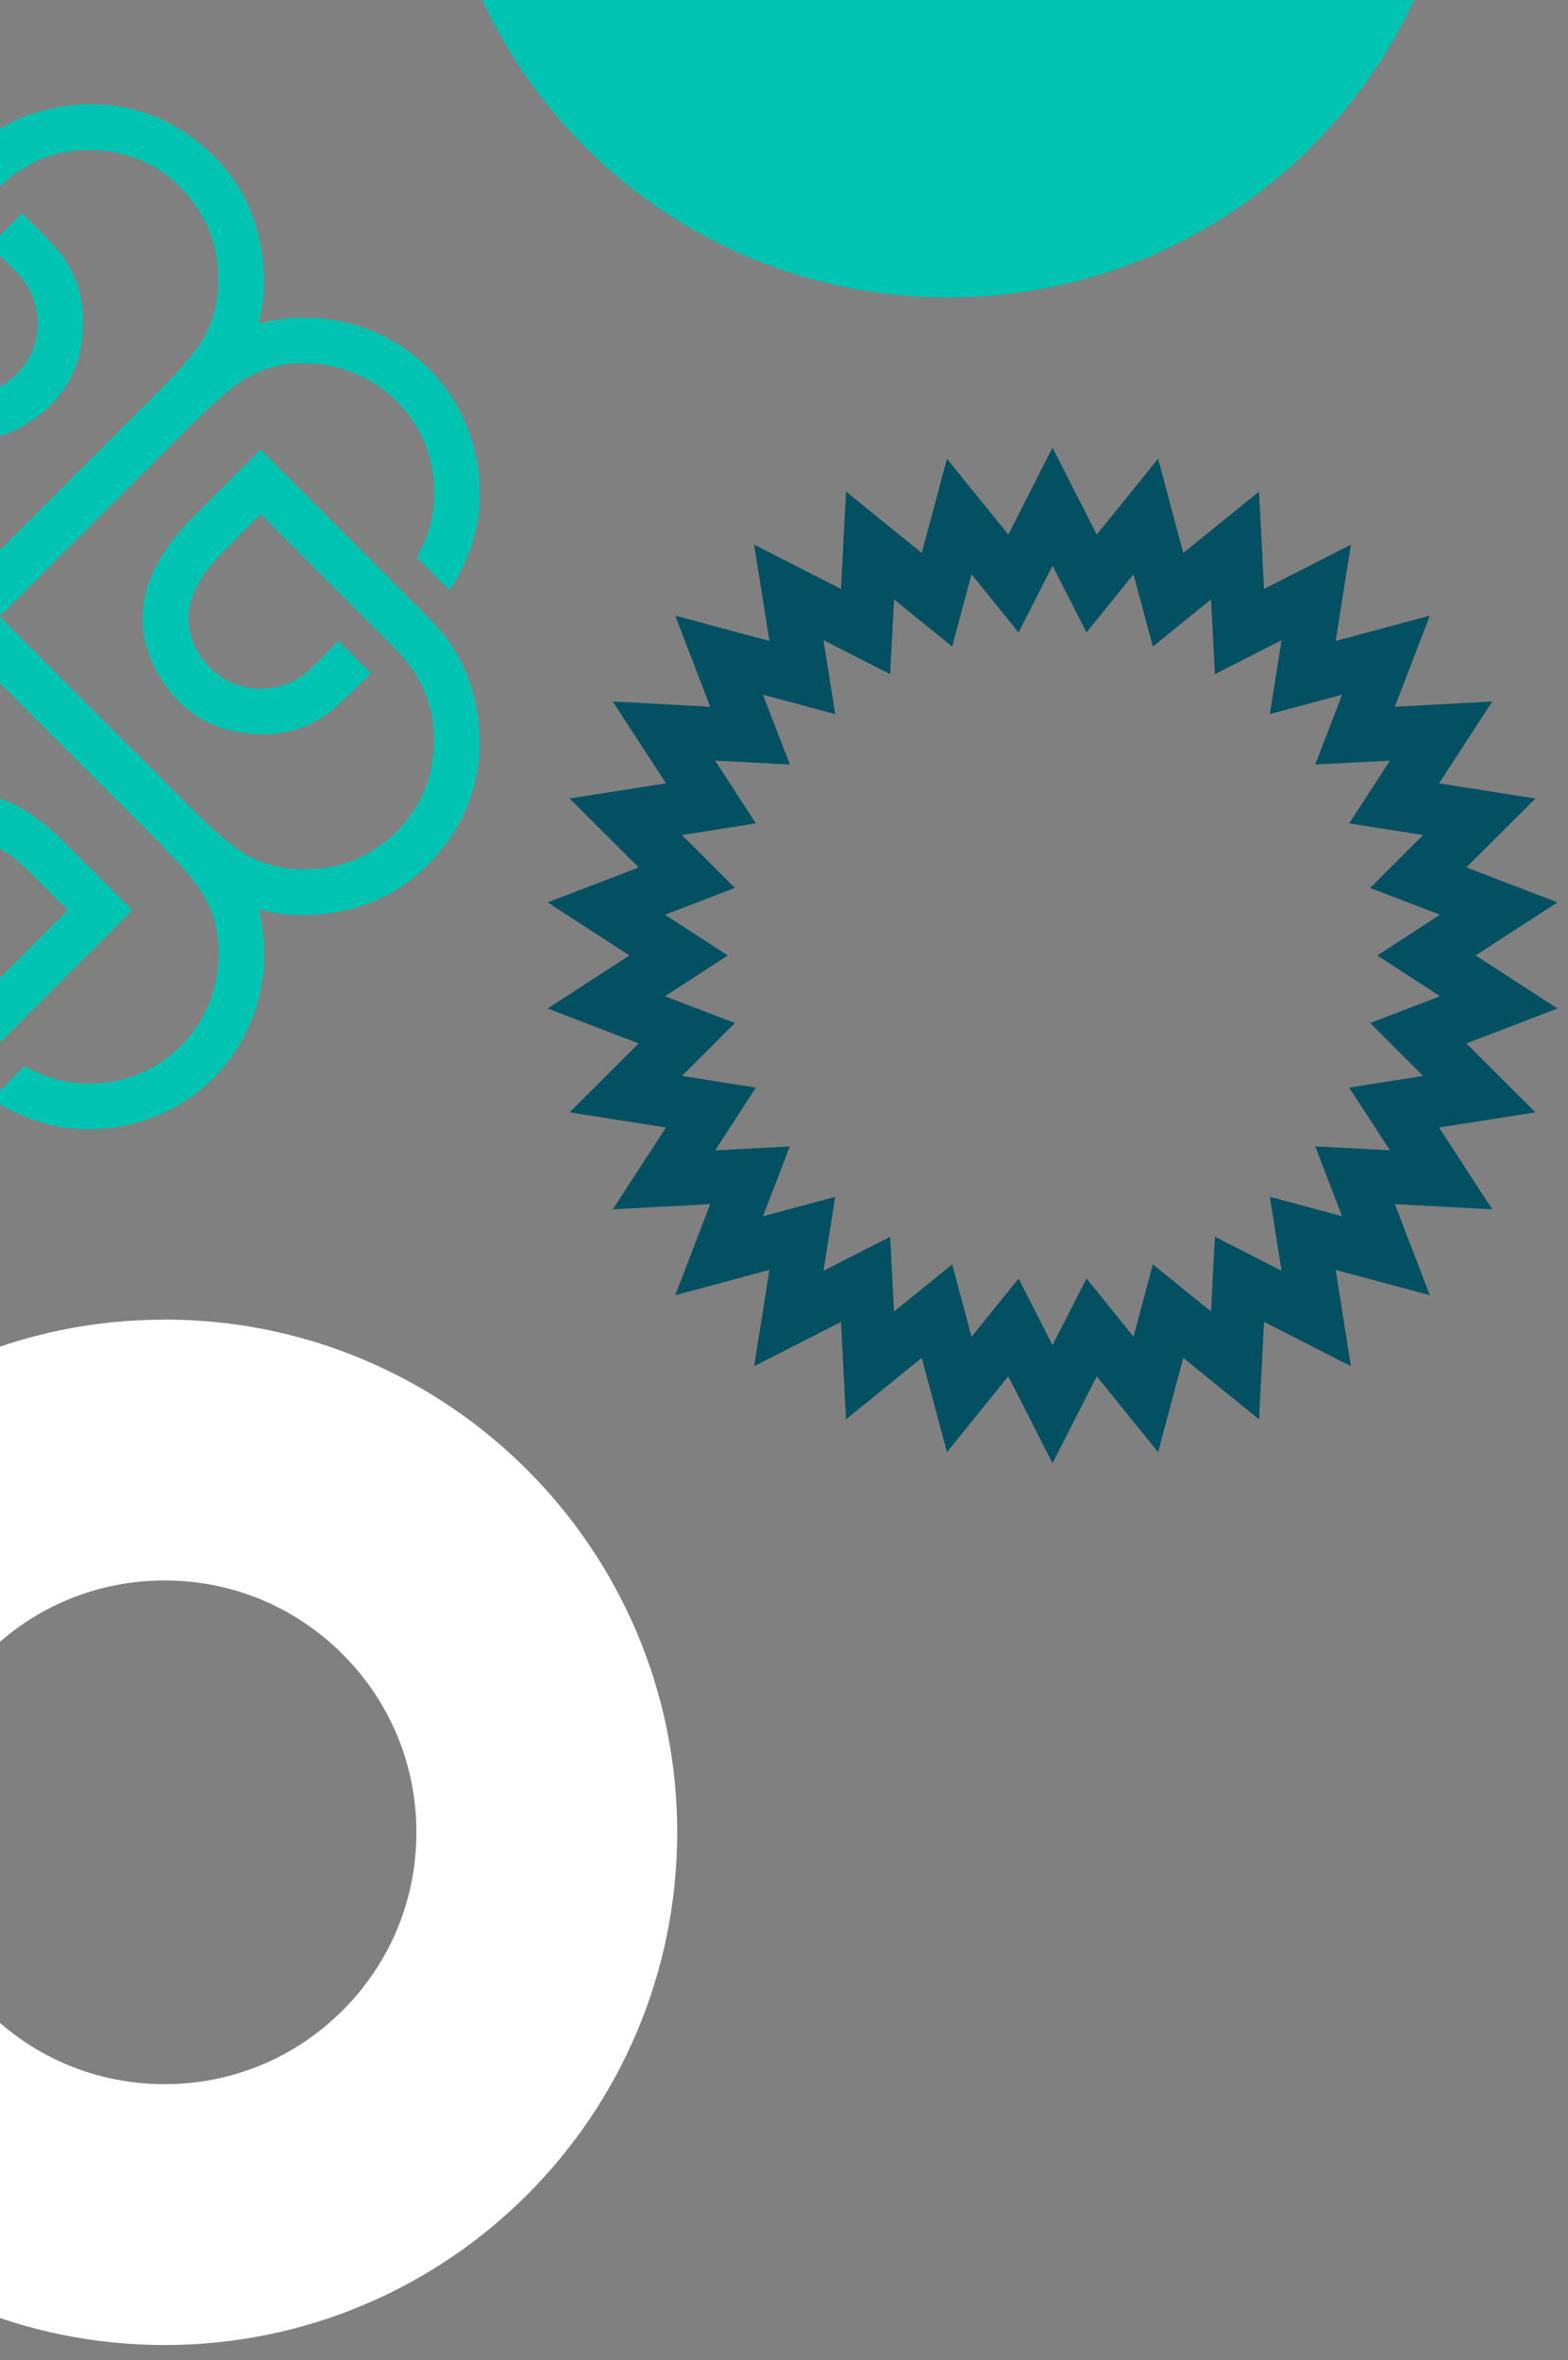
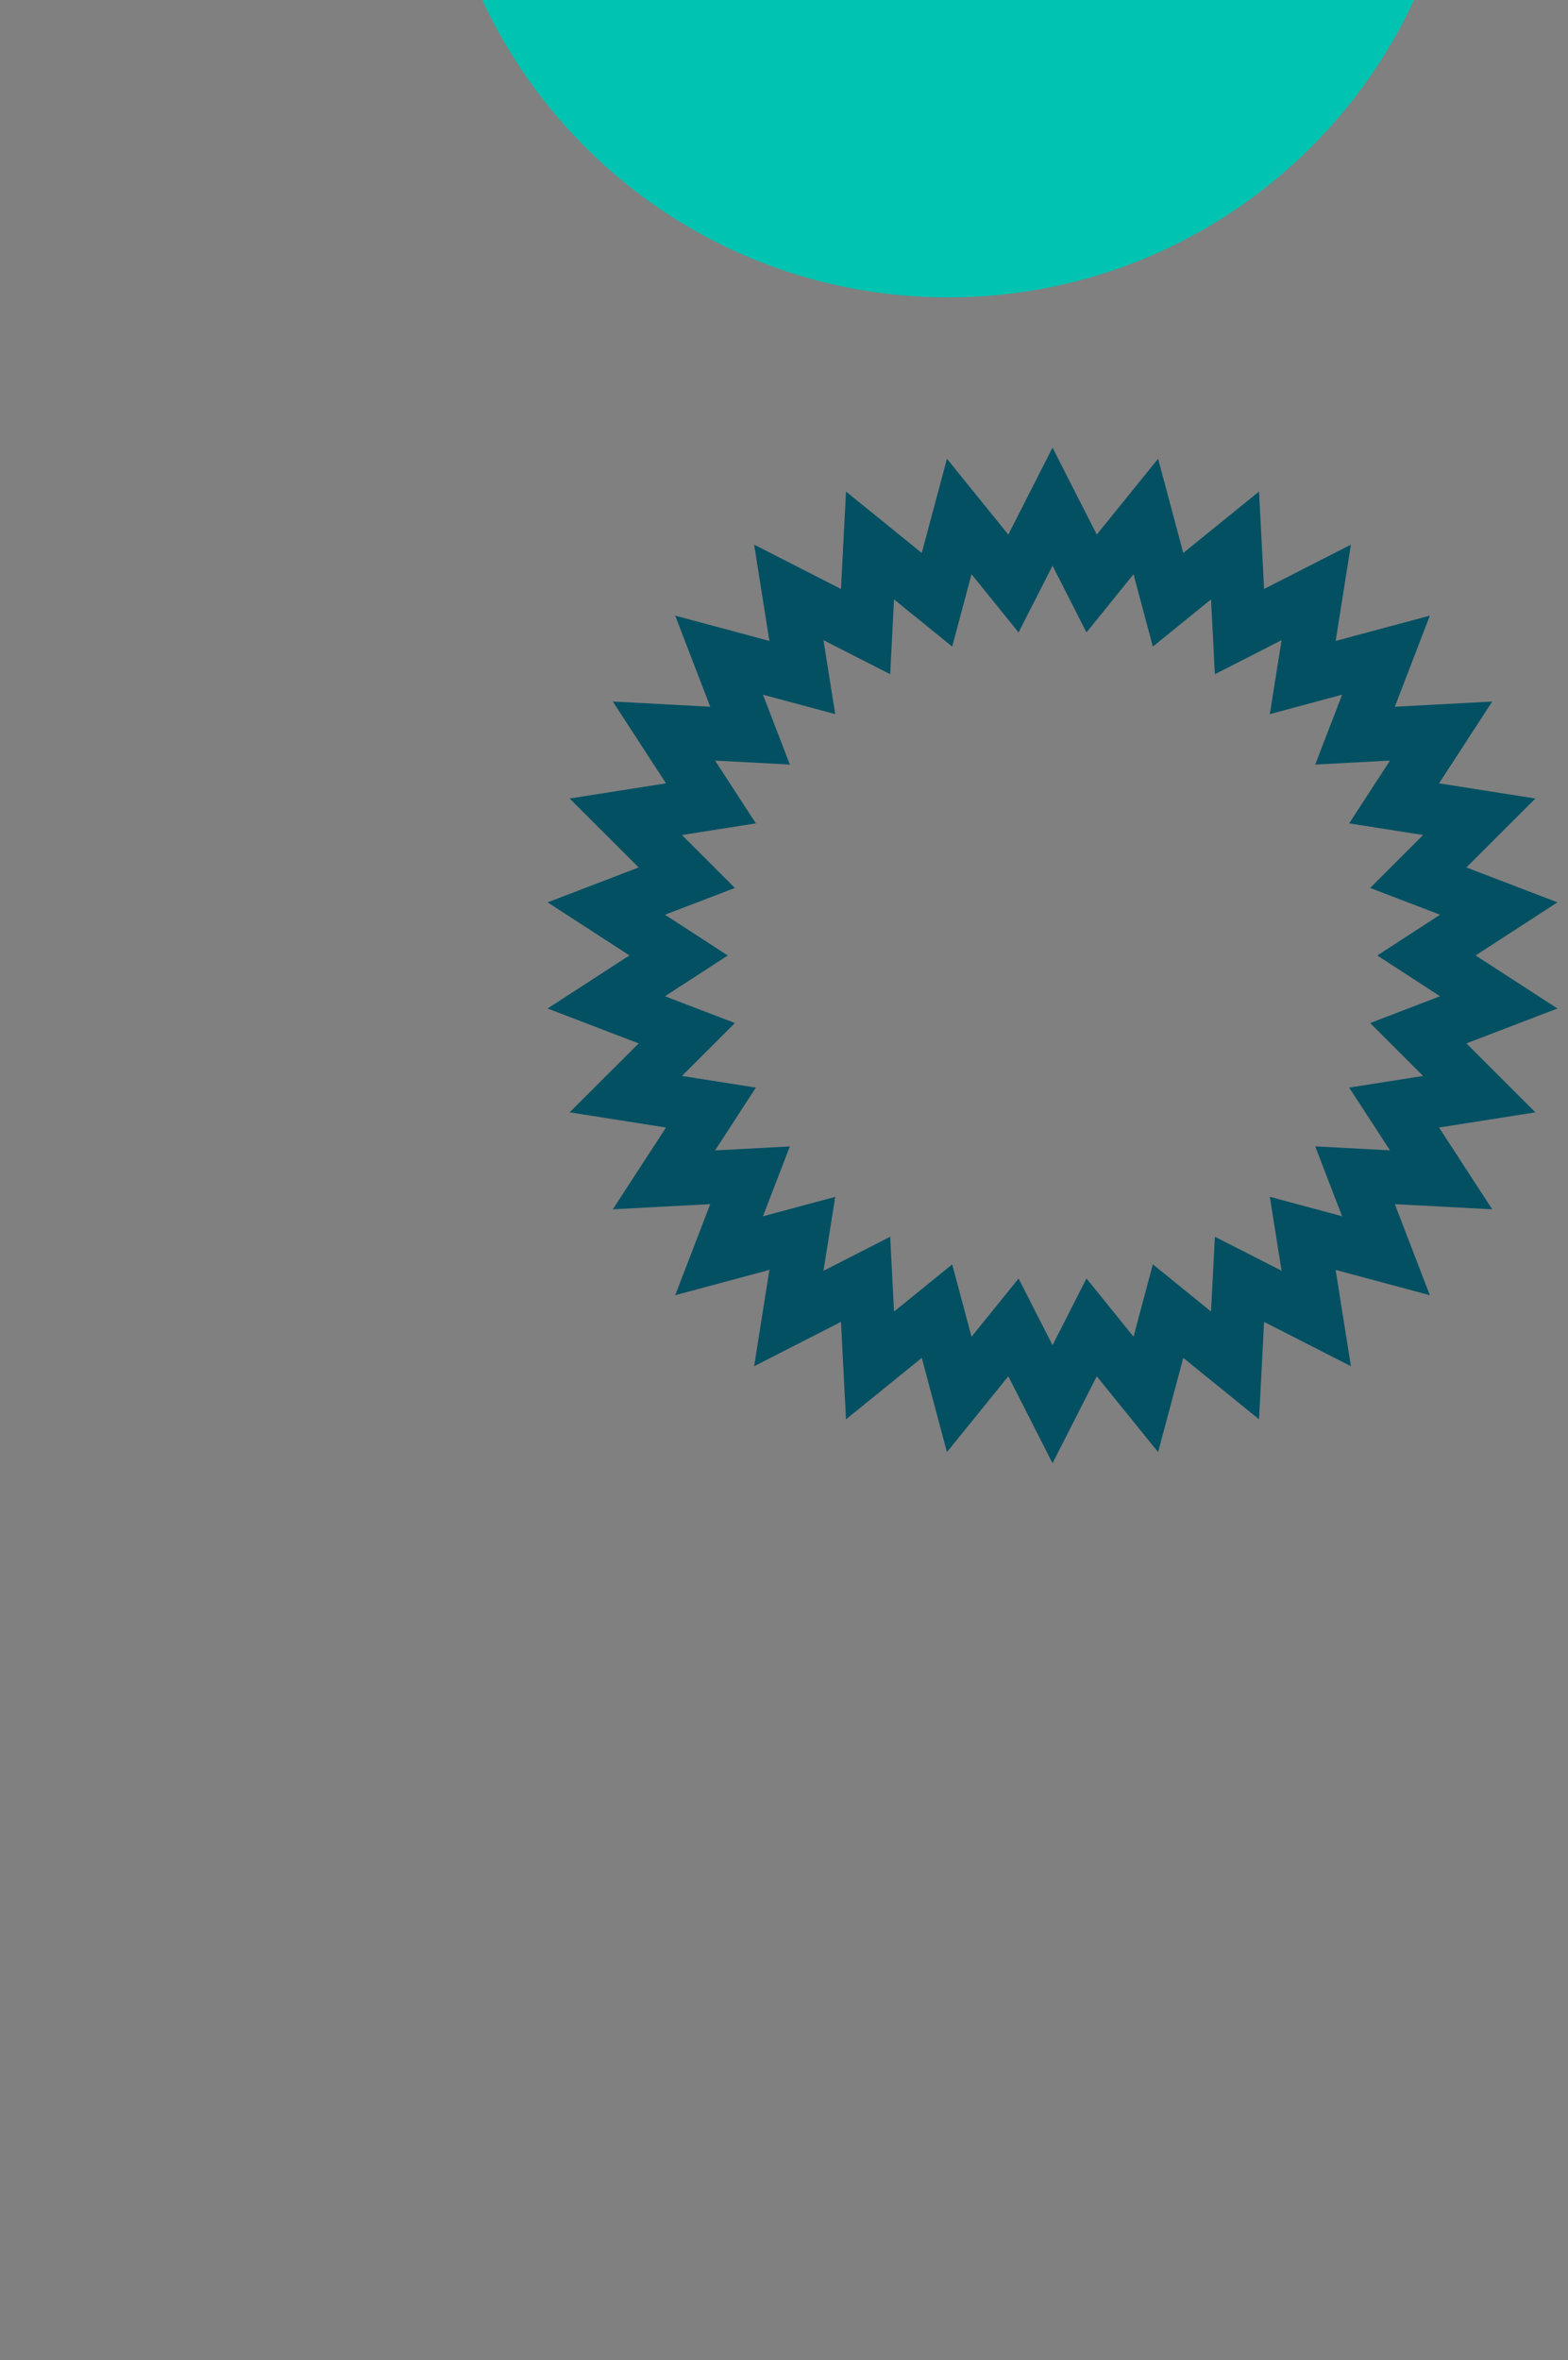
<svg xmlns="http://www.w3.org/2000/svg" width="101" height="152" viewBox="0 0 101 152" fill="none">
  <rect x="0" y="0" width="101" height="152" fill="#808080" stroke="none" />
-   <path d="M27.767 39.939C24.164 36.304 20.533 32.694 16.912 29.073C16.873 29.034 16.83 29.002 16.784 28.962C16.748 28.994 16.723 29.016 16.702 29.037C15.197 30.542 13.689 32.039 12.192 33.551C11.452 34.298 10.805 35.126 10.278 36.041C8.823 38.555 8.799 41.105 10.292 43.581C11.808 46.092 14.109 47.323 17.054 47.277C18.694 47.252 20.188 46.736 21.447 45.69C22.311 44.972 23.076 44.136 23.887 43.353C23.186 42.656 22.503 41.97 21.806 41.273C21.251 41.828 20.682 42.4 20.113 42.969C18.057 45.025 14.689 44.762 13.014 42.39C12.174 41.205 11.879 39.893 12.373 38.481C12.704 37.527 13.27 36.709 13.956 35.984C14.867 35.02 15.816 34.095 16.748 33.152C16.759 33.142 16.78 33.135 16.819 33.117C16.851 33.156 16.887 33.206 16.926 33.245C19.839 36.158 22.752 39.071 25.665 41.984C25.701 42.02 25.736 42.055 25.772 42.094C27.465 43.983 28.191 46.192 27.895 48.714C27.639 50.898 26.633 52.697 24.943 54.095C23.311 55.447 21.422 56.041 19.305 55.984C17.737 55.941 16.336 55.468 15.084 54.522C14.091 53.772 13.191 52.914 12.313 52.036C8.24 47.97 4.175 43.901 0.106 39.832C0.063 39.789 0.024 39.743 -0.033 39.679C0.038 39.619 0.098 39.569 0.155 39.516C4.171 35.504 8.183 31.484 12.203 27.476C12.843 26.839 13.504 26.224 14.173 25.619C14.856 25.004 15.585 24.449 16.421 24.061C17.989 23.332 19.64 23.243 21.305 23.574C25.093 24.324 27.824 27.55 27.966 31.402C28.023 32.932 27.675 34.376 26.928 35.713C26.853 35.849 26.85 35.923 26.967 36.033C27.604 36.656 28.233 37.285 28.863 37.915C28.891 37.944 28.927 37.972 28.955 37.997C28.973 37.979 28.984 37.972 28.991 37.961C29.019 37.919 29.048 37.876 29.076 37.833C30.748 35.208 31.292 32.359 30.645 29.322C29.656 24.687 25.939 21.251 21.28 20.579C21.063 20.547 20.846 20.508 20.632 20.472H18.672C18.644 20.486 18.616 20.508 18.587 20.508C17.918 20.554 17.278 20.668 16.656 20.842C17.068 19.284 17.111 17.698 16.844 16.094C16.364 13.184 14.938 10.812 12.601 9.03C9.969 7.02 6.985 6.337 3.726 6.91C1.525 7.297 -0.403 8.272 -1.989 9.848C-5.625 13.451 -9.235 17.082 -12.852 20.703C-12.891 20.742 -12.923 20.785 -12.962 20.831C-12.93 20.867 -12.909 20.892 -12.888 20.913C-11.383 22.418 -9.886 23.926 -8.374 25.423C-7.627 26.163 -6.798 26.811 -5.884 27.337C-3.369 28.792 -0.819 28.817 1.656 27.323C4.168 25.807 5.398 23.506 5.352 20.561C5.327 18.921 4.811 17.427 3.766 16.168C3.047 15.304 2.211 14.539 1.429 13.728C0.732 14.429 0.045 15.112 -0.652 15.809C-0.097 16.364 0.475 16.933 1.045 17.502C3.1 19.558 2.837 22.926 0.465 24.602C-0.72 25.441 -2.032 25.736 -3.444 25.242C-4.397 24.911 -5.216 24.346 -5.941 23.659C-6.905 22.748 -7.83 21.799 -8.772 20.867C-8.783 20.856 -8.79 20.835 -8.808 20.796C-8.769 20.764 -8.719 20.728 -8.68 20.689C-5.767 17.776 -2.854 14.863 0.059 11.95C0.095 11.914 0.13 11.879 0.17 11.843C2.058 10.15 4.267 9.424 6.789 9.72C8.973 9.976 10.773 10.982 12.171 12.672C13.522 14.305 14.116 16.193 14.059 18.31C14.017 19.878 13.543 21.279 12.597 22.532C11.847 23.524 10.99 24.424 10.111 25.302C6.046 29.375 1.976 33.441 -2.093 37.51C-2.128 37.545 -2.171 37.581 -2.217 37.623C-2.221 37.62 -2.224 37.616 -2.228 37.613C-2.235 37.623 -2.242 37.63 -2.253 37.641C-2.31 37.574 -2.356 37.513 -2.409 37.463C-6.421 33.448 -10.441 29.436 -14.449 25.416C-15.086 24.776 -15.701 24.114 -16.306 23.446C-16.921 22.763 -17.476 22.034 -17.864 21.198C-18.593 19.629 -18.682 17.979 -18.351 16.314C-17.601 12.526 -14.374 9.794 -10.522 9.652C-8.993 9.595 -7.549 9.944 -6.211 10.691C-6.076 10.765 -6.002 10.769 -5.891 10.652C-5.269 10.015 -4.639 9.385 -4.01 8.756C-3.981 8.727 -3.953 8.692 -3.928 8.663C-3.946 8.646 -3.953 8.635 -3.963 8.628C-4.006 8.599 -4.049 8.567 -4.092 8.542C-6.717 6.871 -9.566 6.326 -12.603 6.974C-17.238 7.963 -20.674 11.68 -21.346 16.339C-21.378 16.556 -21.417 16.773 -21.453 16.986V18.946C-21.438 18.975 -21.417 19.003 -21.417 19.032C-21.374 19.661 -21.268 20.269 -21.111 20.856C-22.701 20.415 -24.327 20.372 -25.966 20.639C-28.876 21.119 -31.248 22.546 -33.03 24.883C-35.04 27.515 -35.723 30.499 -35.15 33.757C-34.762 35.959 -33.788 37.887 -32.212 39.473C-28.609 43.108 -24.977 46.718 -21.357 50.336C-21.317 50.375 -21.275 50.407 -21.229 50.446C-21.193 50.414 -21.168 50.392 -21.147 50.371C-19.642 48.867 -18.134 47.369 -16.637 45.858C-15.897 45.111 -15.249 44.282 -14.723 43.368C-13.268 40.853 -13.243 38.303 -14.737 35.827C-16.253 33.316 -18.554 32.085 -21.499 32.132C-23.139 32.157 -24.633 32.672 -25.892 33.718C-26.756 34.436 -27.521 35.272 -28.332 36.055C-27.631 36.752 -26.948 37.438 -26.251 38.136C-25.696 37.581 -25.127 37.008 -24.558 36.439C-22.502 34.383 -19.134 34.646 -17.458 37.019C-16.619 38.203 -16.324 39.516 -16.818 40.928C-17.149 41.881 -17.714 42.699 -18.401 43.425C-19.311 44.389 -20.261 45.313 -21.193 46.256C-21.204 46.267 -21.225 46.274 -21.264 46.291C-21.296 46.252 -21.332 46.203 -21.371 46.163C-24.284 43.25 -27.197 40.337 -30.11 37.424C-30.146 37.389 -30.181 37.353 -30.217 37.314C-31.91 35.425 -32.635 33.216 -32.34 30.695C-32.084 28.511 -31.078 26.711 -29.388 25.313C-27.755 23.961 -25.867 23.367 -23.75 23.424C-22.182 23.467 -20.78 23.94 -19.528 24.886C-18.536 25.637 -17.636 26.494 -16.758 27.372C-12.685 31.438 -8.619 35.507 -4.55 39.576C-4.508 39.619 -4.469 39.665 -4.412 39.729C-4.483 39.789 -4.543 39.839 -4.6 39.893C-8.616 43.905 -12.628 47.924 -16.647 51.933C-17.288 52.569 -17.949 53.185 -18.618 53.789C-19.301 54.405 -20.03 54.96 -20.866 55.347C-22.434 56.076 -24.085 56.165 -25.749 55.834C-29.537 55.084 -32.269 51.858 -32.411 48.006C-32.468 46.476 -32.12 45.032 -31.373 43.695C-31.298 43.56 -31.294 43.485 -31.412 43.375C-32.048 42.752 -32.678 42.123 -33.308 41.493C-33.336 41.465 -33.372 41.436 -33.4 41.411C-33.418 41.429 -33.429 41.436 -33.436 41.447C-33.464 41.49 -33.493 41.532 -33.521 41.575C-35.193 44.2 -35.737 47.049 -35.09 50.087C-34.101 54.721 -30.384 58.157 -25.724 58.829C-25.508 58.861 -25.291 58.901 -25.077 58.936H-23.117C-23.089 58.922 -23.06 58.901 -23.032 58.901C-22.363 58.854 -21.719 58.74 -21.097 58.566C-21.517 60.131 -21.559 61.728 -21.293 63.34C-20.812 66.249 -19.386 68.621 -17.049 70.403C-14.417 72.413 -11.433 73.096 -8.175 72.523C-5.973 72.136 -4.045 71.161 -2.459 69.585C1.176 65.982 4.786 62.351 8.404 58.73C8.443 58.691 8.475 58.648 8.514 58.602C8.482 58.566 8.461 58.541 8.439 58.52C6.935 57.015 5.437 55.507 3.926 54.01C3.179 53.27 2.35 52.623 1.436 52.096C-1.079 50.642 -3.629 50.617 -6.105 52.111C-8.616 53.626 -9.847 55.927 -9.8 58.872C-9.775 60.512 -9.26 62.006 -8.214 63.265C-7.495 64.129 -6.66 64.894 -5.877 65.705C-5.18 65.004 -4.493 64.321 -3.796 63.624C-4.351 63.069 -4.924 62.5 -5.493 61.931C-7.549 59.875 -7.286 56.507 -4.913 54.831C-3.729 53.992 -2.416 53.697 -1.004 54.191C-0.051 54.522 0.767 55.088 1.493 55.774C2.457 56.685 3.381 57.634 4.324 58.566C4.335 58.577 4.342 58.598 4.36 58.637C4.32 58.669 4.271 58.705 4.232 58.744C1.318 61.657 -1.595 64.57 -4.508 67.483C-4.543 67.519 -4.579 67.554 -4.618 67.59C-6.507 69.283 -8.715 70.009 -11.237 69.713C-13.421 69.457 -15.221 68.451 -16.619 66.761C-17.971 65.129 -18.564 63.24 -18.508 61.124C-18.465 59.555 -17.992 58.154 -17.046 56.902C-16.295 55.909 -15.438 55.009 -14.559 54.131C-10.494 50.058 -6.425 45.993 -2.356 41.924C-2.32 41.888 -2.278 41.852 -2.231 41.81C-2.228 41.813 -2.224 41.817 -2.221 41.821C-2.214 41.81 -2.206 41.803 -2.196 41.792C-2.139 41.86 -2.093 41.92 -2.039 41.97C1.973 45.986 5.992 49.998 10.001 54.017C10.637 54.657 11.253 55.319 11.857 55.987C12.473 56.67 13.028 57.4 13.415 58.235C14.145 59.804 14.233 61.454 13.903 63.119C13.152 66.907 9.926 69.639 6.074 69.781C4.545 69.838 3.1 69.489 1.763 68.742C1.628 68.668 1.553 68.664 1.443 68.782C0.82 69.418 0.191 70.048 -0.439 70.677C-0.467 70.706 -0.496 70.741 -0.52 70.77C-0.503 70.788 -0.496 70.798 -0.485 70.805C-0.442 70.834 -0.4 70.866 -0.357 70.891C2.268 72.562 5.117 73.107 8.155 72.459C12.789 71.471 16.225 67.754 16.898 63.094C16.93 62.877 16.969 62.66 17.004 62.447V60.487C16.99 60.459 16.969 60.43 16.969 60.402C16.922 59.765 16.816 59.15 16.656 58.552C18.246 58.993 19.875 59.039 21.514 58.769C24.424 58.289 26.796 56.862 28.578 54.526C30.588 51.894 31.271 48.909 30.698 45.651C30.311 43.45 29.336 41.522 27.76 39.935L27.767 39.939Z" fill="#00C4B1" />
  <path d="M61.074 -23.439C62.368 -23.439 63.613 -23.19 64.769 -22.7C65.9 -22.223 66.921 -21.533 67.8 -20.651C68.682 -19.769 69.372 -18.748 69.849 -17.62C70.339 -16.461 70.588 -15.219 70.588 -13.925C70.588 -12.63 70.339 -11.385 69.849 -10.229C69.372 -9.098 68.682 -8.077 67.8 -7.199C66.918 -6.317 65.897 -5.626 64.769 -5.15C63.61 -4.659 62.368 -4.41 61.074 -4.41C59.779 -4.41 58.534 -4.659 57.378 -5.15C56.247 -5.626 55.226 -6.317 54.348 -7.199C53.466 -8.081 52.776 -9.102 52.299 -10.229C51.808 -11.389 51.559 -12.63 51.559 -13.925C51.559 -15.219 51.808 -16.464 52.299 -17.62C52.776 -18.751 53.466 -19.772 54.348 -20.651C55.23 -21.533 56.251 -22.223 57.378 -22.7C58.538 -23.19 59.779 -23.439 61.074 -23.439ZM61.074 -47C42.806 -47 27.998 -32.193 27.998 -13.925C27.998 4.343 42.806 19.151 61.074 19.151C79.342 19.151 94.149 4.343 94.149 -13.925C94.149 -32.193 79.342 -47 61.074 -47Z" fill="#00C4B1" />
-   <path d="M10.603 101.783C14.935 101.783 19.008 103.469 22.07 106.535C25.133 109.597 26.822 113.67 26.822 118.002C26.822 122.334 25.136 126.407 22.07 129.47C19.008 132.532 14.935 134.222 10.603 134.222C6.27 134.222 2.198 132.536 -0.865 129.47C-3.927 126.407 -5.617 122.334 -5.617 118.002C-5.617 113.67 -3.931 109.597 -0.865 106.535C2.198 103.472 6.27 101.783 10.603 101.783M10.603 84.984C-7.633 84.984 -22.416 99.766 -22.416 118.002C-22.416 136.238 -7.633 151.021 10.603 151.021C28.839 151.021 43.621 136.238 43.621 118.002C43.621 99.766 28.835 84.98 10.603 84.98V84.984Z" fill="white" />
  <path d="M67.797 94.232L64.948 88.634L60.996 93.517L59.374 87.449L54.494 91.404L54.17 85.13L48.575 87.986L49.56 81.783L43.492 83.412L45.748 77.547L39.473 77.881L42.898 72.613L36.692 71.635L41.138 67.196L35.273 64.948L40.544 61.53L35.273 58.112L41.138 55.864L36.692 51.425L42.898 50.447L39.473 45.179L45.748 45.514L43.492 39.648L49.56 41.277L48.575 35.074L54.17 37.93L54.494 31.656L59.374 35.611L60.996 29.543L64.948 34.427L67.797 28.828L70.646 34.427L74.597 29.543L76.219 35.611L81.099 31.656L81.423 37.93L87.018 35.074L86.033 41.277L92.101 39.648L89.846 45.514L96.12 45.179L92.695 50.447L98.901 51.425L94.455 55.864L100.321 58.112L95.049 61.53L100.321 64.948L94.455 67.196L98.901 71.635L92.695 72.613L96.12 77.881L89.846 77.547L92.101 83.412L86.033 81.783L87.018 87.986L81.423 85.13L81.099 91.404L76.219 87.449L74.597 93.517L70.646 88.634L67.797 94.232V94.232ZM65.609 82.334L67.797 86.631L69.984 82.334L73.014 86.083L74.259 81.424L78.005 84.461L78.254 79.645L82.55 81.836L81.793 77.074L86.449 78.326L84.717 73.826L89.533 74.082L86.904 70.042L91.667 69.291L88.256 65.884L92.759 64.159L88.715 61.534L92.759 58.909L88.256 57.184L91.667 53.776L86.904 53.026L89.533 48.982L84.717 49.238L86.449 44.738L81.793 45.99L82.55 41.228L78.254 43.419L78.005 38.603L74.259 41.64L73.014 36.981L69.984 40.73L67.797 36.433L65.609 40.73L62.579 36.981L61.334 41.64L57.588 38.603L57.339 43.419L53.043 41.228L53.8 45.99L49.144 44.738L50.877 49.238L46.061 48.982L48.689 53.026L43.926 53.776L47.337 57.184L42.834 58.909L46.879 61.534L42.834 64.159L47.337 65.884L43.926 69.291L48.689 70.042L46.061 74.086L50.877 73.83L49.144 78.329L53.8 77.077L53.043 81.84L57.339 79.649L57.588 84.465L61.334 81.427L62.579 86.087L65.609 82.338V82.334Z" fill="#035062" />
</svg>